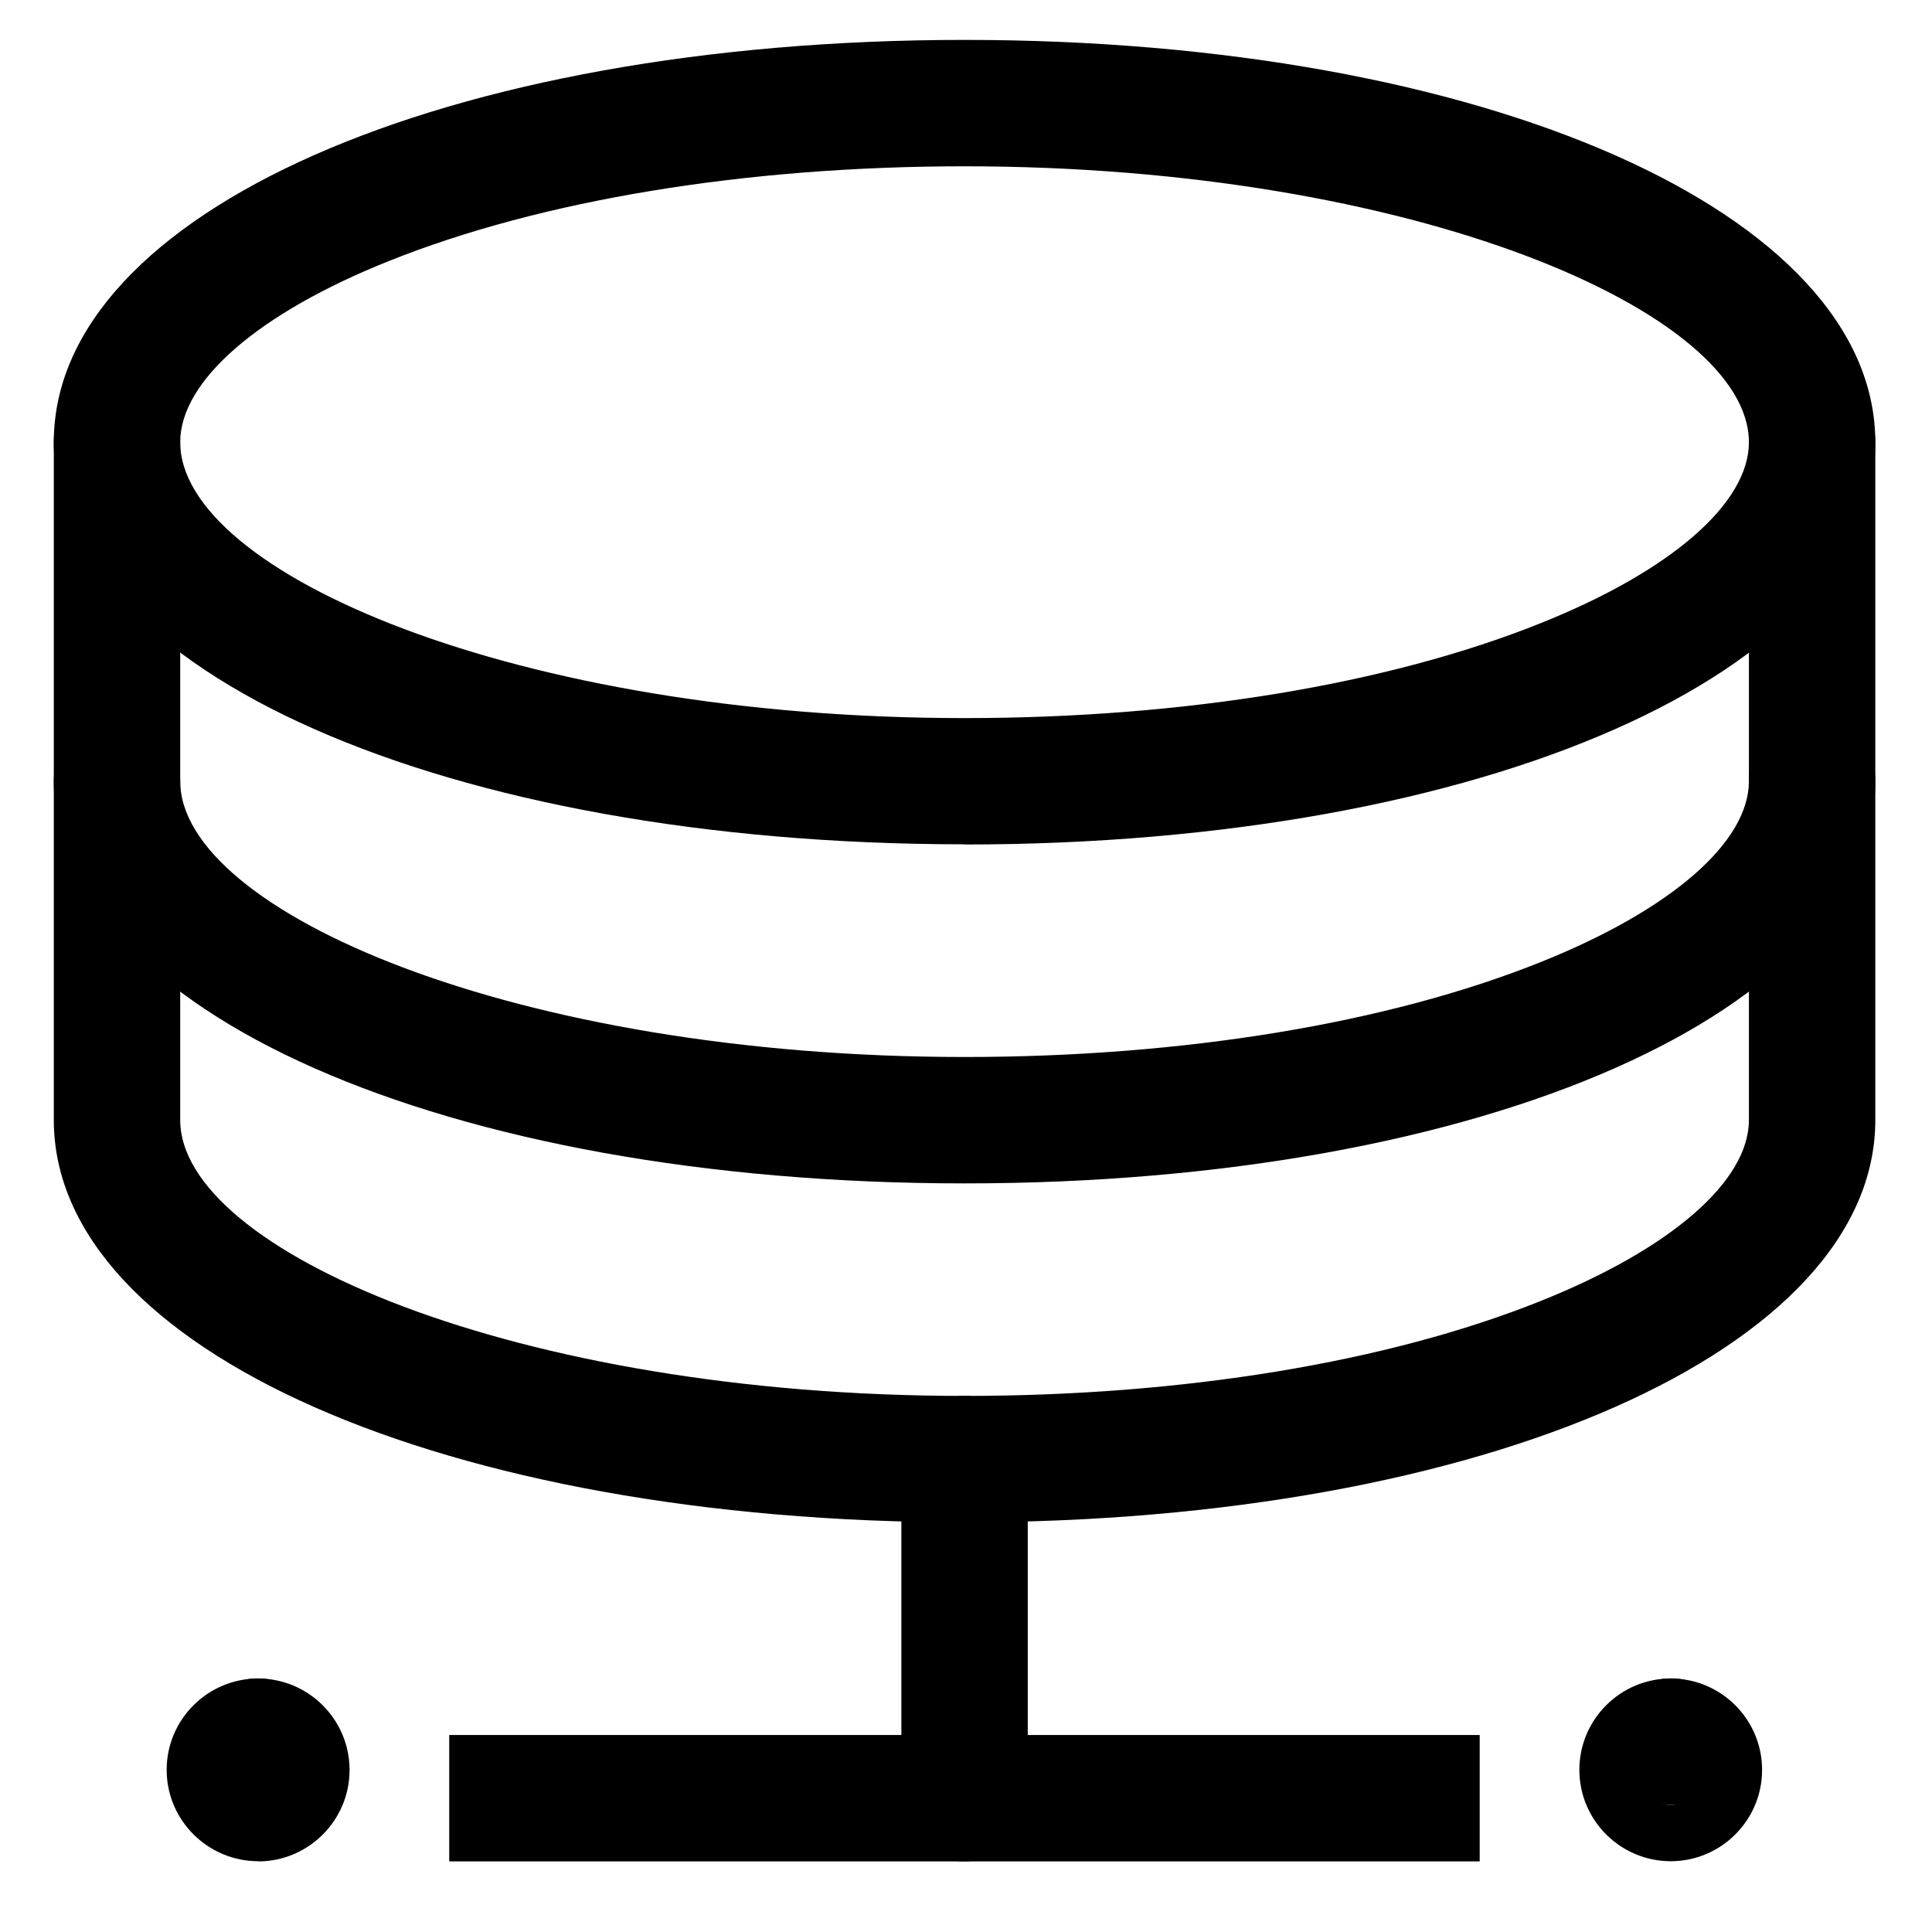
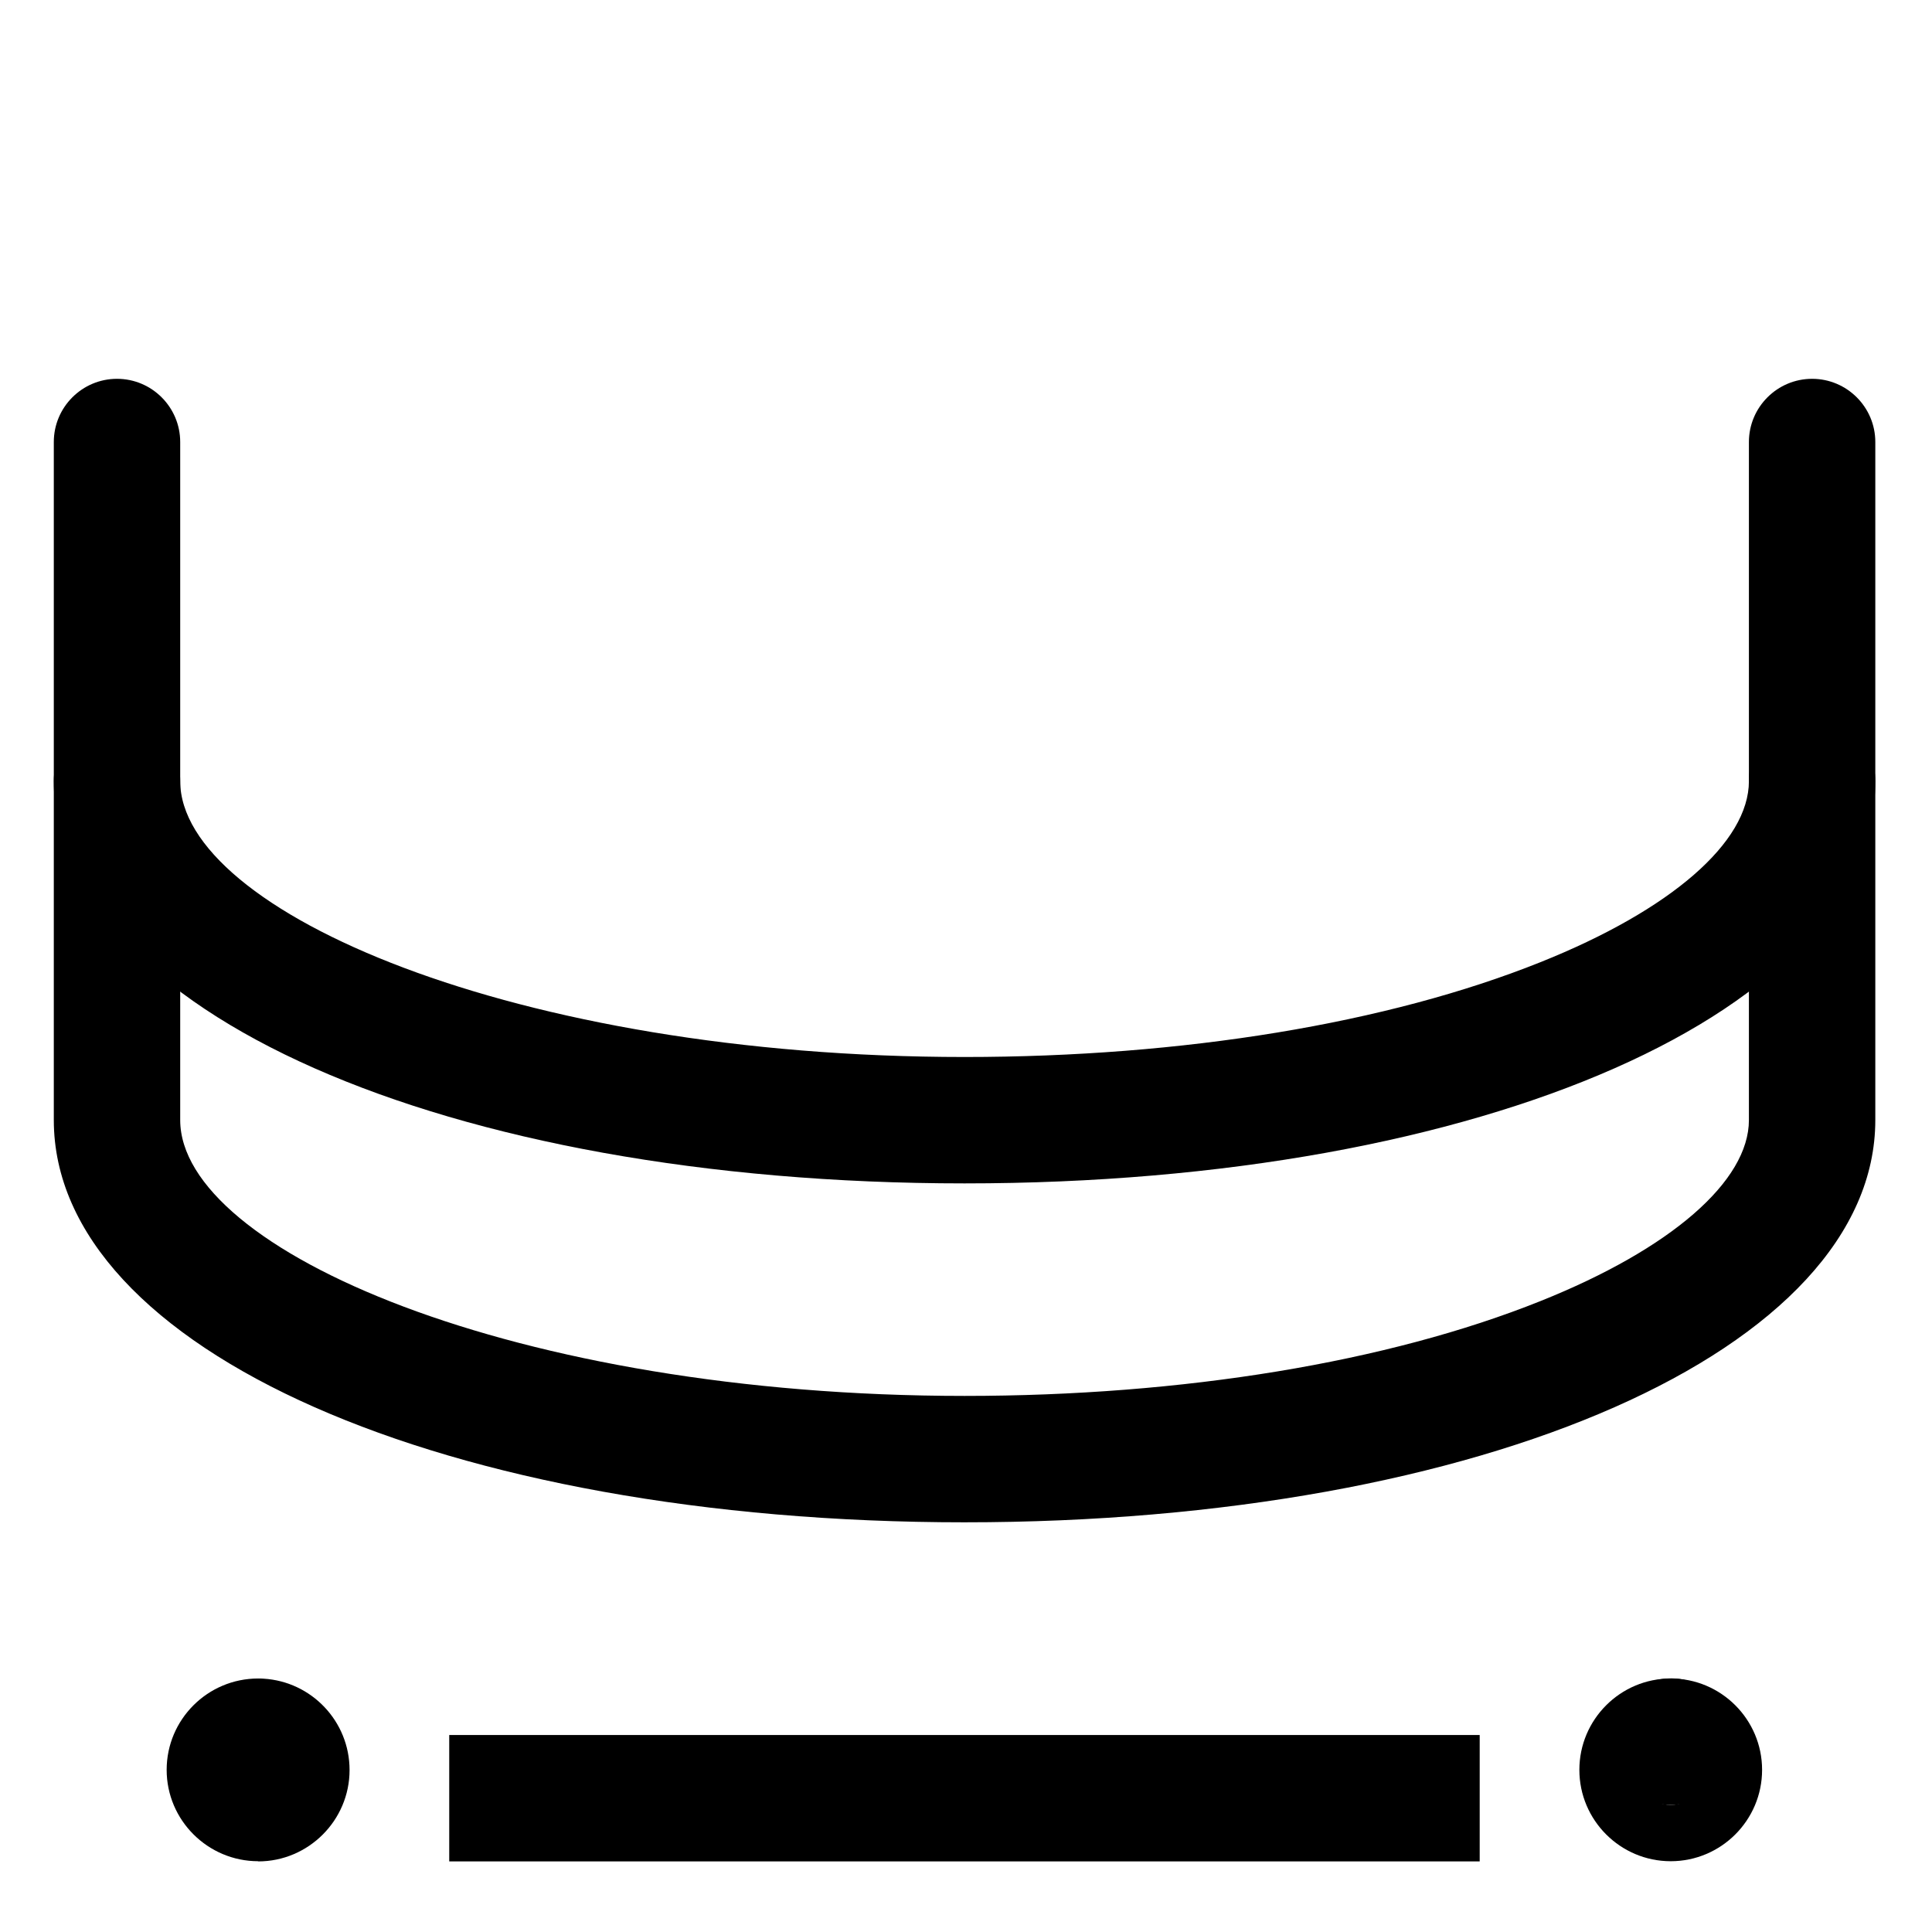
<svg xmlns="http://www.w3.org/2000/svg" id="Layer_1" viewBox="0 0 107 107">
-   <path d="M53.42,46.76C24.66,46.76,2.98,37.18,2.98,24.48S24.66,2.21,53.42,2.21s50.44,9.58,50.44,22.28-21.68,22.28-50.44,22.28Zm0-37.55c-12.1,0-23.43,1.86-31.89,5.25-7.23,2.89-11.55,6.64-11.55,10.03,0,7.21,18.58,15.28,43.44,15.28,12.1,0,23.43-1.86,31.89-5.25,7.23-2.89,11.55-6.64,11.55-10.03,0-7.21-18.58-15.28-43.44-15.28Z" />
  <path d="M53.42,65.54c-28.76,0-50.44-9.58-50.44-22.28V24.48c0-1.93,1.57-3.5,3.5-3.5s3.5,1.57,3.5,3.5v18.78c0,7.21,18.58,15.28,43.44,15.28,12.1,0,23.43-1.86,31.89-5.25,7.23-2.89,11.55-6.64,11.55-10.03V24.48c0-1.93,1.57-3.5,3.5-3.5s3.5,1.57,3.5,3.5v18.78c0,12.7-21.68,22.28-50.44,22.28Z" />
  <path d="M53.42,84.31c-28.76,0-50.44-9.58-50.44-22.28v-18.78c0-1.93,1.57-3.5,3.5-3.5s3.5,1.57,3.5,3.5v18.78c0,7.21,18.58,15.28,43.44,15.28,12.1,0,23.43-1.86,31.89-5.25,7.23-2.89,11.55-6.64,11.55-10.03v-18.78c0-1.93,1.57-3.5,3.5-3.5s3.5,1.57,3.5,3.5v18.78c0,12.7-21.68,22.28-50.44,22.28Z" />
-   <path d="M53.42,103.09c-1.93,0-3.5-1.57-3.5-3.5v-18.78c0-1.93,1.57-3.5,3.5-3.5s3.5,1.57,3.5,3.5v18.78c0,1.93-1.57,3.5-3.5,3.5Z" />
  <rect x="24.88" y="96.09" width="57.07" height="7" />
  <path d="M92.54,99.96c-.93,0-1.83-.38-2.48-1.03-.65-.65-1.02-1.55-1.02-2.48s.37-1.82,1.02-2.47c.81-.81,2.02-1.19,3.16-.96,.22,.05,.45,.12,.66,.2,.21,.09,.41,.2,.6,.32,.19,.13,.37,.28,.53,.44,.65,.65,1.03,1.55,1.03,2.47s-.38,1.83-1.03,2.48c-.16,.16-.34,.31-.53,.44-.19,.12-.39,.23-.6,.32-.21,.08-.44,.15-.66,.2-.22,.04-.45,.07-.68,.07Z" />
  <path d="M92.53,103.08c-2.79,0-5.06-2.27-5.06-5.06s2.27-5.06,5.06-5.06,5.06,2.27,5.06,5.06-2.27,5.06-5.06,5.06Zm0-7c-1.07,0-1.94,.87-1.94,1.94s.87,1.94,1.94,1.94,1.94-.87,1.94-1.94-.87-1.94-1.94-1.94Z" />
-   <path d="M14.3,99.96c-.22,0-.45-.03-.68-.07-.22-.05-.44-.12-.66-.2-.21-.09-.41-.2-.6-.32-.19-.13-.37-.28-.53-.44-.65-.65-1.03-1.55-1.03-2.48s.38-1.82,1.03-2.47c.16-.16,.34-.31,.53-.44,.19-.12,.39-.23,.6-.32,.22-.08,.44-.15,.66-.2,1.14-.23,2.35,.15,3.16,.96,.65,.65,1.02,1.55,1.02,2.47s-.37,1.83-1.02,2.48-1.55,1.03-2.48,1.03Z" />
  <path d="M14.3,103.08c-2.79,0-5.07-2.27-5.07-5.06s2.27-5.06,5.07-5.06c.1,0,.2,0,.3,.01,2.65,.16,4.76,2.36,4.76,5.06,0,2.79-2.28,5.06-5.06,5.06Z" />
</svg>